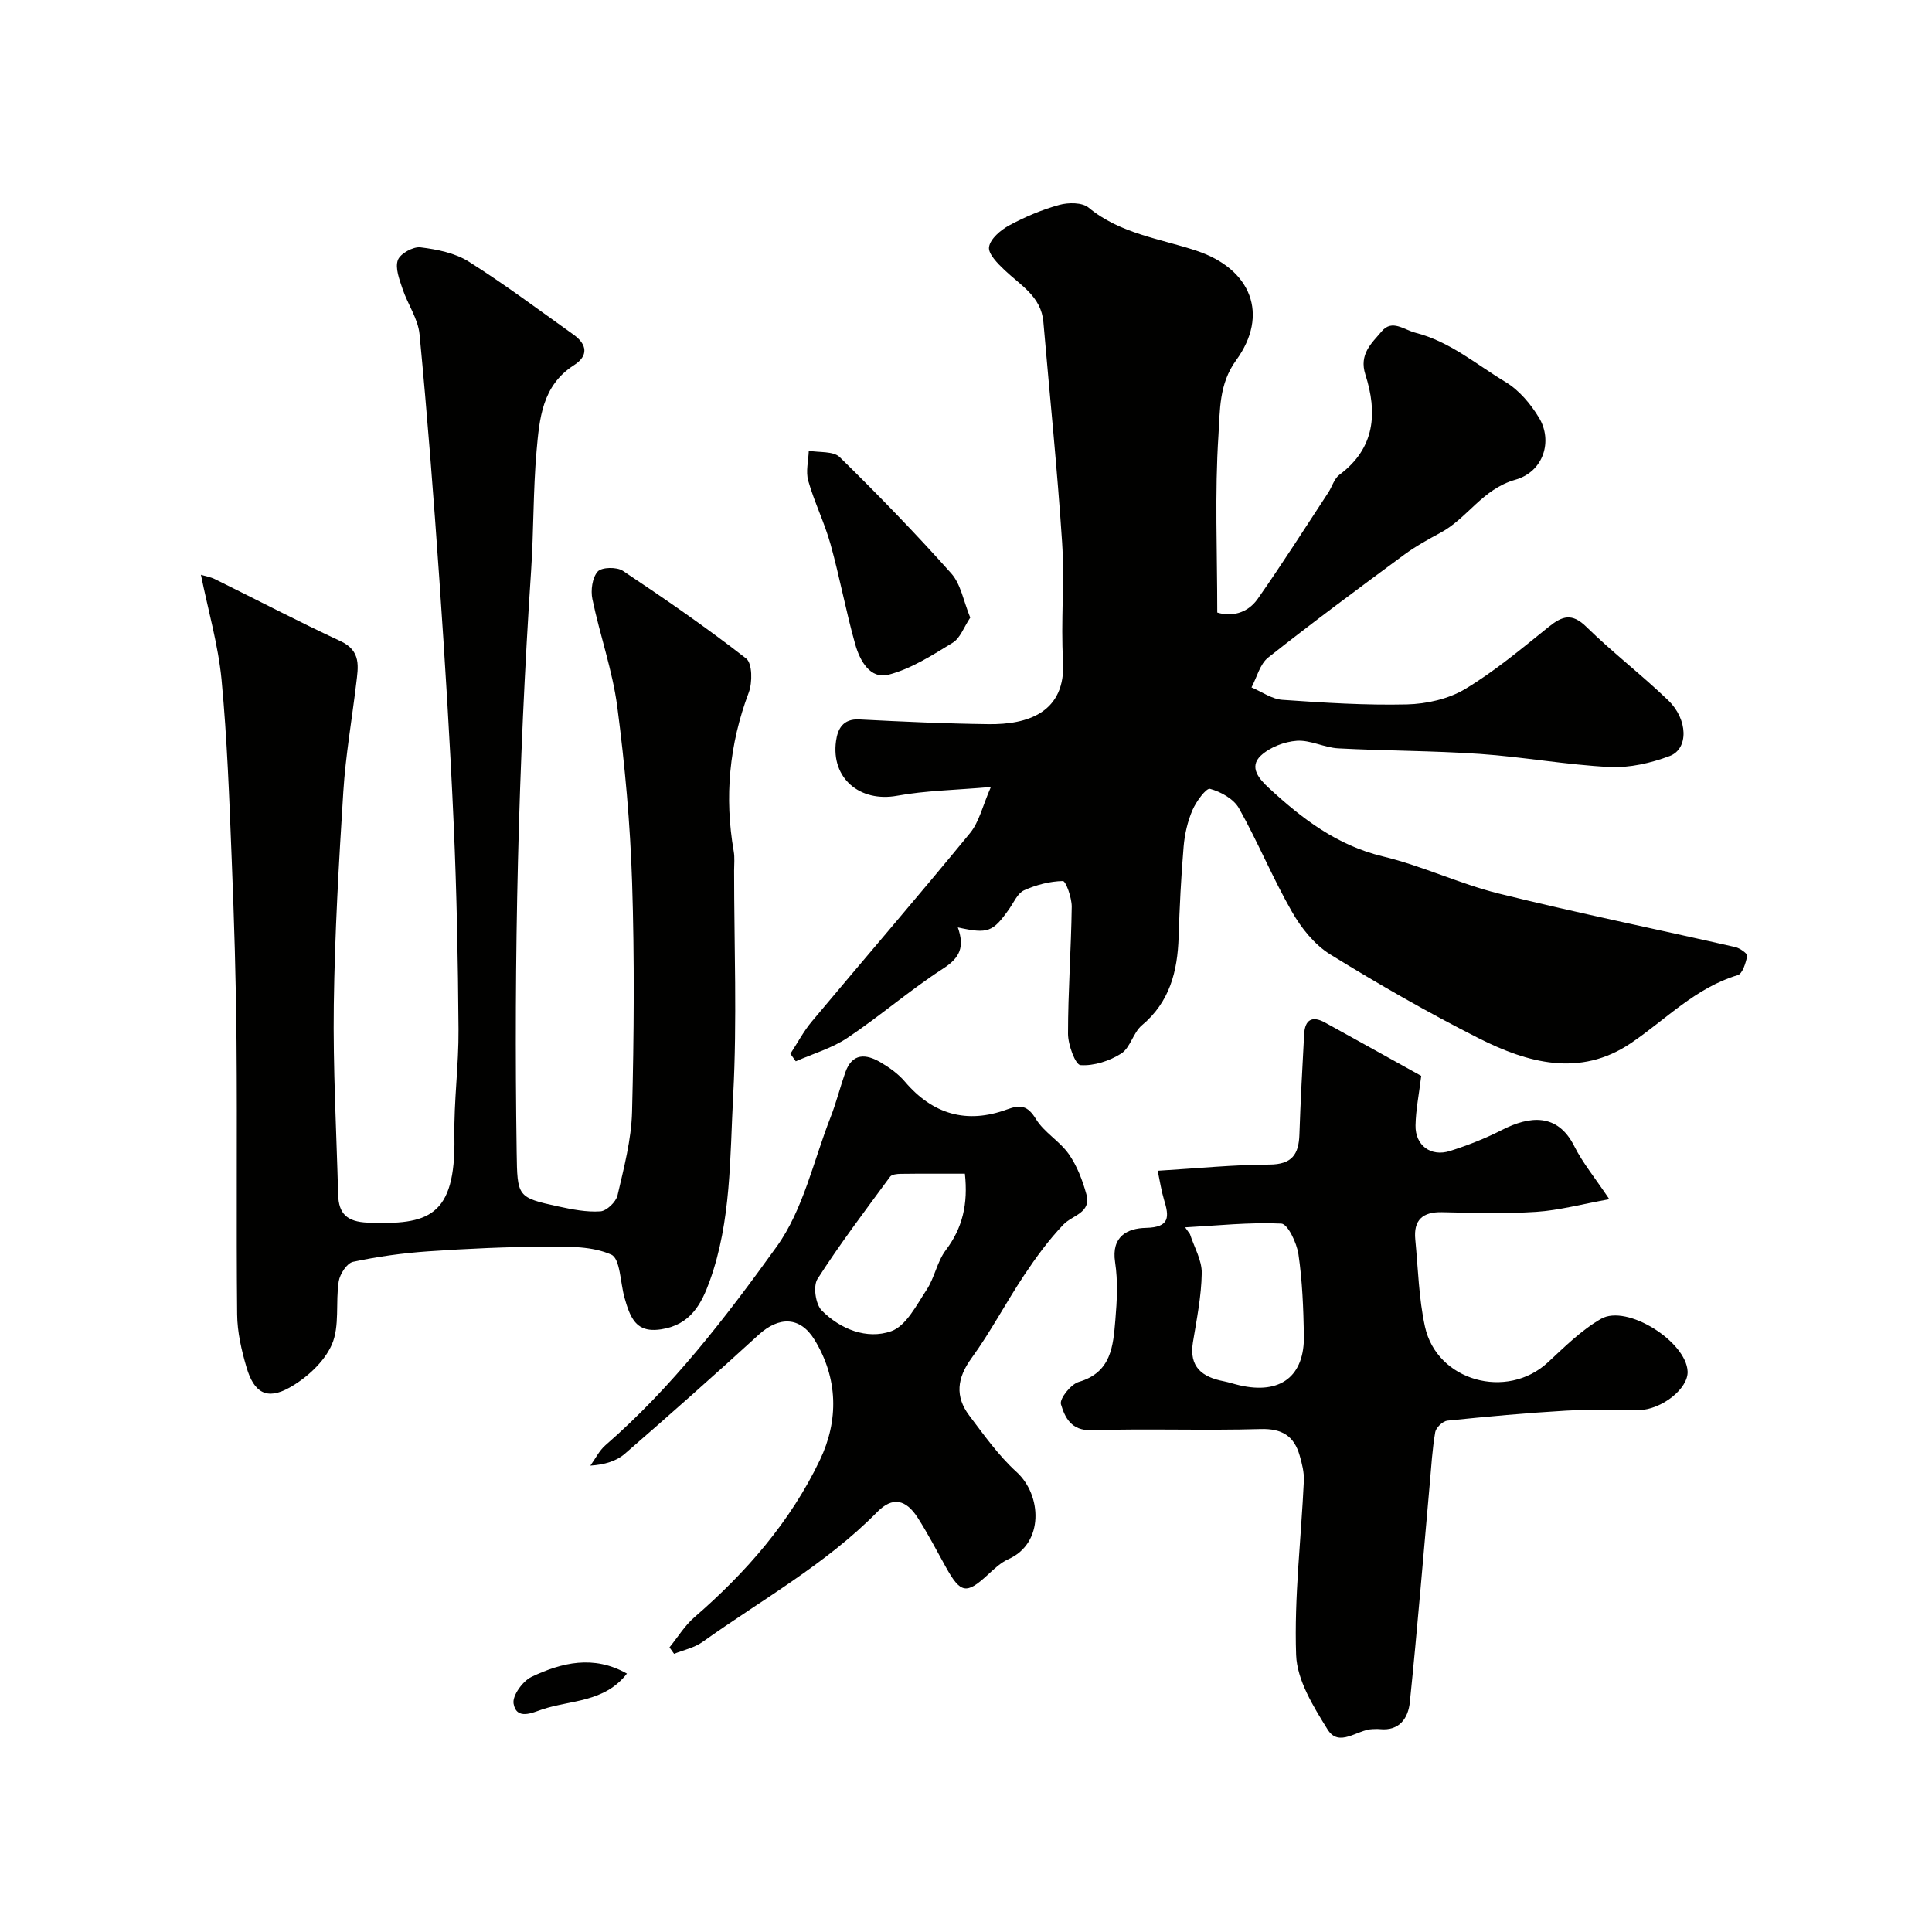
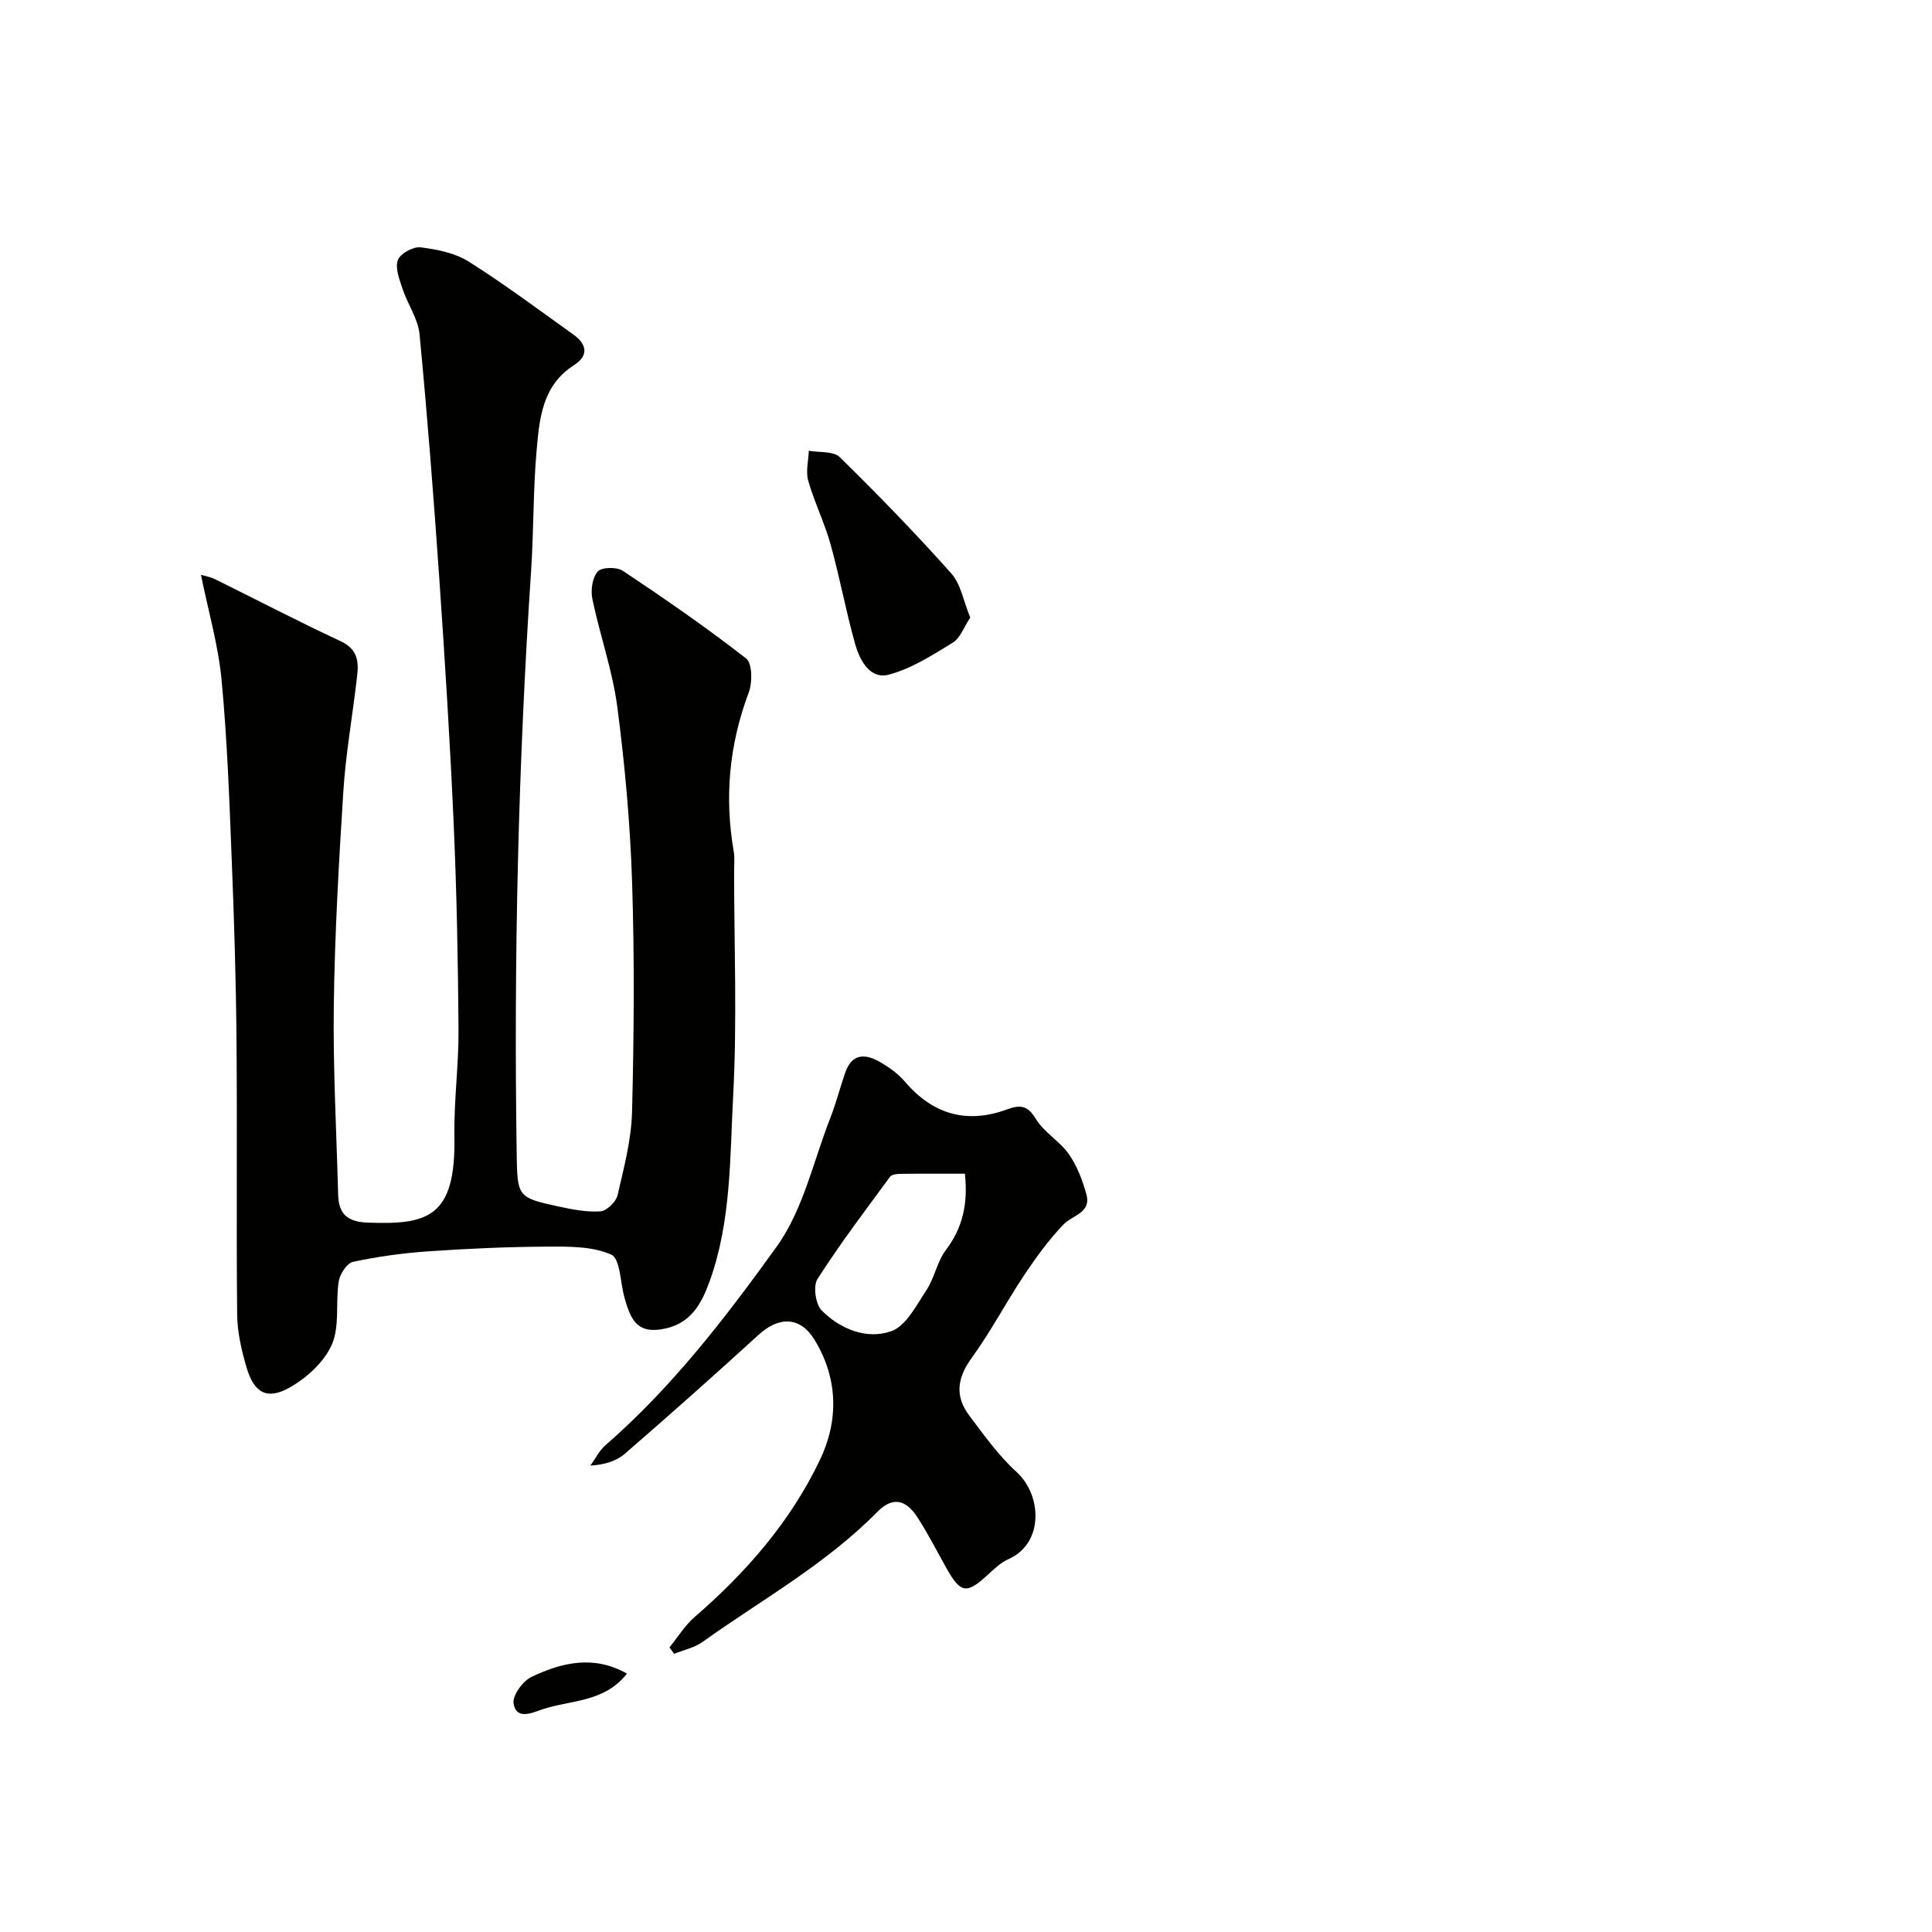
<svg xmlns="http://www.w3.org/2000/svg" enable-background="new 0 0 400 400" viewBox="0 0 400 400">
  <g fill="#010100">
-     <path d="m198.31 192.01c1.42 4.04.45 6.26-2.98 8.48-6.85 4.42-13.07 9.83-19.85 14.37-3.21 2.16-7.12 3.28-10.72 4.87-.37-.52-.75-1.04-1.12-1.56 1.46-2.22 2.71-4.61 4.4-6.64 10.91-13.03 22.01-25.9 32.79-39.04 1.91-2.33 2.61-5.66 4.32-9.55-7.44.65-13.52.73-19.41 1.81-7.67 1.4-13.72-3.58-12.65-11.32.34-2.48 1.41-4.65 4.8-4.48 8.92.46 17.86.87 26.79.98 7.99.1 16.05-2.33 15.41-13.12-.48-8.14.34-16.35-.19-24.49-1-15.24-2.57-30.44-3.88-45.66-.45-5.27-4.71-7.58-8.01-10.72-1.43-1.35-3.47-3.4-3.24-4.81.27-1.7 2.41-3.51 4.18-4.47 3.28-1.77 6.78-3.25 10.36-4.24 1.88-.52 4.75-.53 6.07.56 6.56 5.43 14.74 6.4 22.36 8.94 11.35 3.78 15.05 13.26 8.18 22.68-3.58 4.91-3.32 10.39-3.65 15.47-.79 12.03-.25 24.14-.25 36.75 2.85.88 6.21.25 8.38-2.84 5.05-7.2 9.77-14.63 14.6-21.99.8-1.22 1.23-2.89 2.32-3.7 7.42-5.51 7.88-12.88 5.37-20.73-1.36-4.25 1.3-6.5 3.38-8.96 2.16-2.56 4.56-.33 7.01.3 7.12 1.82 12.58 6.56 18.62 10.19 2.81 1.69 5.22 4.55 6.94 7.41 2.85 4.71 1.02 11.15-4.92 12.83-6.83 1.94-9.9 7.97-15.47 10.96-2.58 1.39-5.17 2.82-7.52 4.55-9.47 6.99-18.94 14-28.17 21.3-1.71 1.35-2.33 4.08-3.45 6.18 2.12.89 4.2 2.42 6.38 2.57 8.58.6 17.2 1.15 25.79.95 4.08-.1 8.62-1.12 12.07-3.19 6.14-3.69 11.7-8.37 17.31-12.88 2.82-2.27 4.82-2.9 7.79.02 5.41 5.3 11.46 9.94 16.92 15.19 4.13 3.96 4.26 10.08.31 11.55-3.89 1.46-8.29 2.47-12.4 2.27-8.99-.45-17.92-2.09-26.91-2.71-9.74-.67-19.53-.63-29.29-1.15-2.89-.15-5.77-1.76-8.58-1.57-2.58.18-5.57 1.33-7.44 3.06-2.6 2.42-.26 4.95 1.63 6.7 6.87 6.35 14.1 11.89 23.61 14.18 8.15 1.95 15.87 5.67 24 7.69 16.25 4.02 32.67 7.37 49 11.09.95.22 2.54 1.38 2.45 1.81-.31 1.45-.96 3.68-1.97 3.99-8.75 2.62-14.88 9.18-22.12 14.08-10.55 7.13-21.4 4.1-31.58-1.05-10.47-5.3-20.69-11.16-30.68-17.33-3.25-2.01-5.99-5.45-7.92-8.83-3.98-6.95-7.04-14.42-10.96-21.41-1.09-1.94-3.76-3.43-6-4.03-.79-.21-2.87 2.63-3.63 4.4-1.01 2.34-1.61 4.97-1.83 7.52-.53 6.25-.84 12.53-1.04 18.8-.23 7.07-1.83 13.41-7.61 18.24-1.8 1.51-2.38 4.63-4.27 5.84-2.42 1.54-5.65 2.59-8.44 2.4-1.05-.07-2.58-4.21-2.58-6.49 0-8.77.65-17.53.77-26.3.02-1.86-1.22-5.33-1.83-5.32-2.71.05-5.54.79-8.04 1.92-1.31.59-2.1 2.44-3.03 3.79-3.43 4.87-4.4 5.28-10.68 3.89z" />
    <path d="m41.6 119c.92.28 1.99.45 2.91.91 8.67 4.27 17.23 8.76 25.99 12.83 4.34 2.02 3.66 5.33 3.25 8.78-.89 7.47-2.2 14.9-2.67 22.4-.93 14.69-1.77 29.4-1.97 44.1-.18 13.09.55 26.2.9 39.3.1 3.96 1.82 5.64 6.13 5.81 12.39.46 18.23-1.04 17.94-17.73-.13-7.43.91-14.87.85-22.3-.1-14.1-.37-28.21-.99-42.3-.75-16.98-1.81-33.95-2.98-50.91-1.17-16.91-2.48-33.82-4.1-50.69-.31-3.21-2.46-6.22-3.52-9.4-.64-1.93-1.57-4.29-.97-5.95.48-1.34 3.18-2.83 4.69-2.64 3.42.42 7.15 1.16 10 2.96 7.45 4.7 14.51 10 21.69 15.12 2.8 2 3.14 4.37.08 6.32-6.61 4.22-7.15 11.11-7.74 17.75-.72 8.23-.58 16.53-1.13 24.79-2.67 40.1-3.59 80.23-2.99 120.41.14 9.2.09 9.37 8.62 11.22 2.86.62 5.84 1.21 8.71 1.02 1.29-.09 3.23-1.94 3.55-3.31 1.32-5.7 2.86-11.5 3.01-17.29.4-15.82.52-31.67.01-47.49-.39-12.15-1.49-24.33-3.07-36.39-.99-7.52-3.6-14.81-5.15-22.28-.38-1.82-.03-4.44 1.1-5.71.83-.93 3.97-.98 5.22-.14 8.68 5.79 17.29 11.73 25.51 18.14 1.29 1.01 1.32 4.98.54 7.05-4.04 10.73-5.06 21.63-3.11 32.88.23 1.3.08 2.66.08 3.99 0 15.5.63 31.03-.19 46.49-.69 12.87-.39 26.02-4.84 38.43-1.71 4.76-3.96 9.11-10.06 10.05-3.73.57-5.49-.75-6.71-3.8-.36-.9-.64-1.84-.9-2.77-.87-3.09-.87-8.05-2.73-8.89-3.88-1.74-8.74-1.68-13.19-1.66-8.26.04-16.52.41-24.76.98-5.21.36-10.42 1.08-15.52 2.17-1.26.27-2.72 2.52-2.96 4.04-.69 4.36.25 9.28-1.43 13.1-1.59 3.62-5.25 6.94-8.81 8.93-4.66 2.59-7.3 1.02-8.84-4.19-1.05-3.56-1.92-7.33-1.95-11.01-.19-18.83.03-37.67-.13-56.5-.11-12.6-.49-25.21-1-37.8-.49-12.38-.93-24.77-2.1-37.1-.69-7.19-2.75-14.23-4.27-21.72z" />
-     <path d="m239.69 242.39c8.31-.5 15.71-1.25 23.13-1.28 4.67-.02 6.08-2.11 6.21-6.25.23-6.92.61-13.84.98-20.76.16-2.96 1.64-3.87 4.31-2.4 6.78 3.74 13.54 7.5 19.93 11.05-.47 3.85-1.12 7.04-1.18 10.24-.08 4.15 3.16 6.57 7.13 5.31 3.68-1.17 7.32-2.59 10.75-4.35 5.68-2.9 11.5-3.6 14.99 3.36 1.73 3.44 4.24 6.48 7.25 10.97-5.76 1.04-10.42 2.31-15.14 2.62-6.47.42-12.99.21-19.49.07-4.06-.09-5.93 1.66-5.54 5.66.58 6.02.72 12.16 2 18.03 2.47 11.28 16.97 15.26 25.45 7.41 3.48-3.23 6.95-6.69 11.01-9.02 5.38-3.08 17.66 4.73 17.92 10.9.15 3.49-5.26 7.89-10.16 8.02-5 .14-10.01-.2-14.99.09-8.21.48-16.41 1.23-24.59 2.07-.94.1-2.35 1.43-2.51 2.37-.61 3.55-.82 7.17-1.14 10.77-1.35 15.06-2.57 30.13-4.12 45.16-.33 3.22-2.1 6-6.22 5.57-.49-.05-1-.01-1.5 0-3.16.07-6.93 3.92-9.32.05-2.93-4.73-6.32-10.18-6.5-15.42-.42-11.98 1.04-24.02 1.6-36.04.08-1.73-.38-3.55-.87-5.25-1.15-4.02-3.64-5.6-8.09-5.47-11.66.34-23.33-.12-34.99.24-4.26.13-5.54-2.69-6.34-5.37-.34-1.14 2.05-4.15 3.69-4.63 6.77-1.98 7.11-7.45 7.57-12.8.34-3.97.55-8.07-.05-11.98-.83-5.4 2.61-7.03 6.37-7.11 5.04-.11 4.84-2.34 3.75-5.86-.55-1.83-.83-3.75-1.3-5.97zm5.68 11.72c.33.47.67.94 1 1.4.87 2.69 2.48 5.4 2.44 8.08-.08 4.79-1.05 9.58-1.83 14.34-.83 5.11 1.93 7.18 6.36 8.04 1.11.22 2.19.59 3.29.84 8.47 1.96 13.5-1.86 13.33-10.38-.11-5.59-.32-11.22-1.13-16.74-.34-2.34-2.21-6.29-3.55-6.36-6.61-.31-13.27.42-19.91.78z" />
    <path d="m138.61 341.07c1.71-2.1 3.15-4.5 5.16-6.24 10.7-9.26 19.89-19.79 25.99-32.57 3.91-8.18 3.76-16.9-1.12-24.87-2.97-4.86-7.36-4.88-11.57-1.04-9.13 8.33-18.37 16.55-27.71 24.64-1.75 1.52-4.18 2.26-7.13 2.45 1.03-1.42 1.83-3.1 3.12-4.22 13.8-12 24.91-26.47 35.46-41.13 5.5-7.65 7.61-17.75 11.15-26.78 1.18-3.02 1.97-6.19 3.04-9.25 1.44-4.12 4.31-3.89 7.36-2.09 1.81 1.07 3.63 2.37 4.98 3.96 5.78 6.8 12.84 8.82 21.16 5.76 2.82-1.04 4.28-.79 5.99 2.01 1.69 2.76 4.91 4.56 6.79 7.24 1.71 2.44 2.84 5.41 3.64 8.31 1.07 3.89-2.89 4.32-4.76 6.29-3.03 3.17-5.66 6.78-8.1 10.44-3.77 5.66-6.94 11.74-10.93 17.23-3 4.13-3.43 7.92-.45 11.87 3.06 4.05 6.06 8.29 9.79 11.68 5.26 4.78 5.7 14.74-1.65 18.03-1.6.71-2.98 2.02-4.3 3.24-4.43 4.1-5.64 3.9-8.68-1.56-1.91-3.43-3.71-6.92-5.82-10.22-2.48-3.86-5.23-4.43-8.39-1.22-10.68 10.85-23.94 18.18-36.17 26.91-1.69 1.21-3.92 1.67-5.9 2.47-.32-.45-.63-.89-.95-1.34zm61.16-98.07c-4.67 0-8.97-.03-13.28.03-.76.01-1.85.11-2.21.6-5.13 6.98-10.37 13.89-15.03 21.17-.94 1.47-.4 5.23.88 6.52 3.85 3.88 9.33 6.06 14.37 4.3 3.09-1.08 5.24-5.39 7.34-8.57 1.66-2.51 2.17-5.82 3.96-8.2 3.5-4.61 4.65-9.59 3.97-15.85z" />
    <path d="m200.88 127.87c-1.32 1.97-2.07 4.24-3.62 5.19-4.23 2.59-8.59 5.4-13.29 6.63-3.83 1-5.96-2.96-6.89-6.25-1.94-6.85-3.21-13.89-5.12-20.74-1.24-4.47-3.35-8.69-4.62-13.15-.55-1.91.04-4.14.11-6.23 2.17.4 5.09.04 6.4 1.32 7.94 7.78 15.69 15.76 23.08 24.06 2.01 2.23 2.55 5.77 3.95 9.17z" />
    <path d="m129.8 346.5c-4.69 6.02-11.66 5.44-17.53 7.41-2.01.67-5.33 2.3-5.94-1.2-.29-1.64 1.91-4.68 3.71-5.53 6.26-2.97 12.86-4.58 19.76-.68z" />
  </g>
</svg>